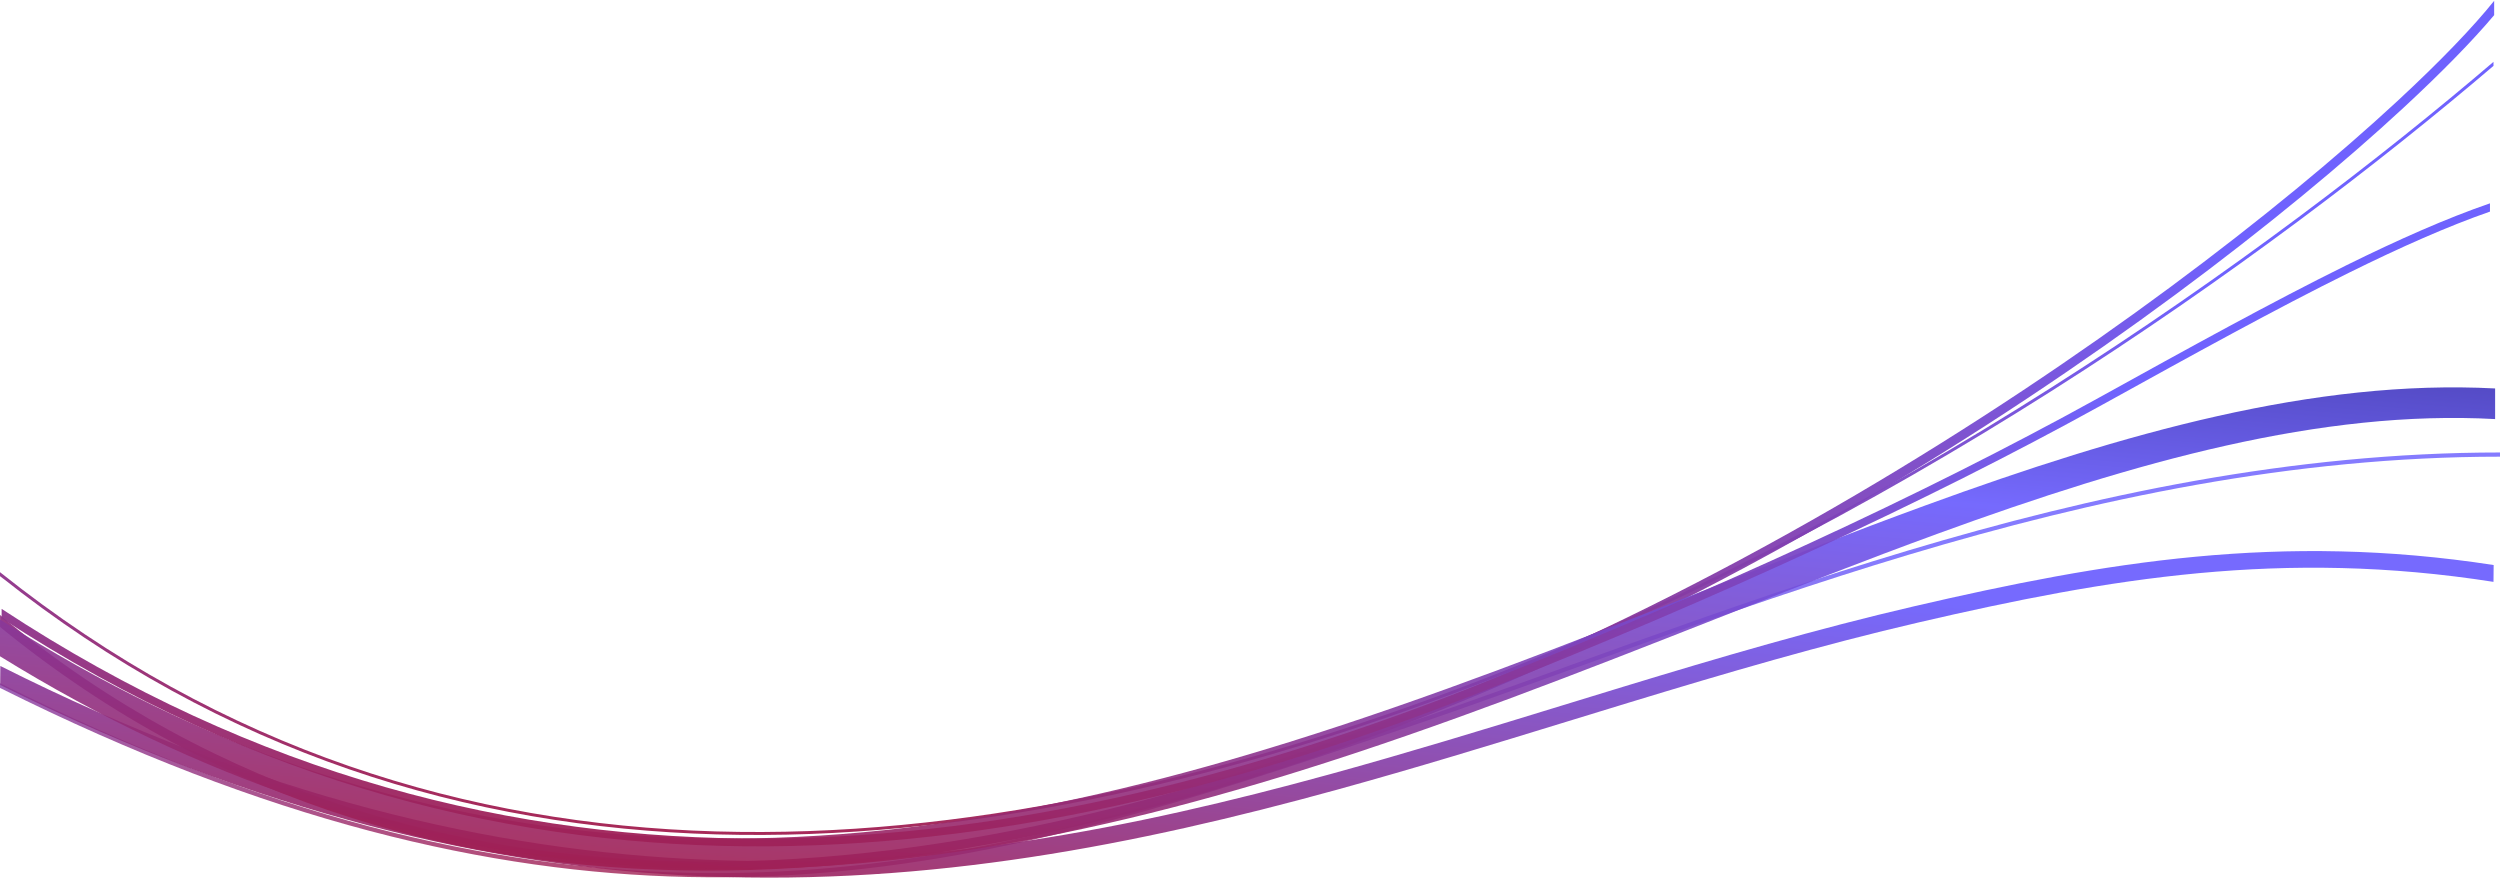
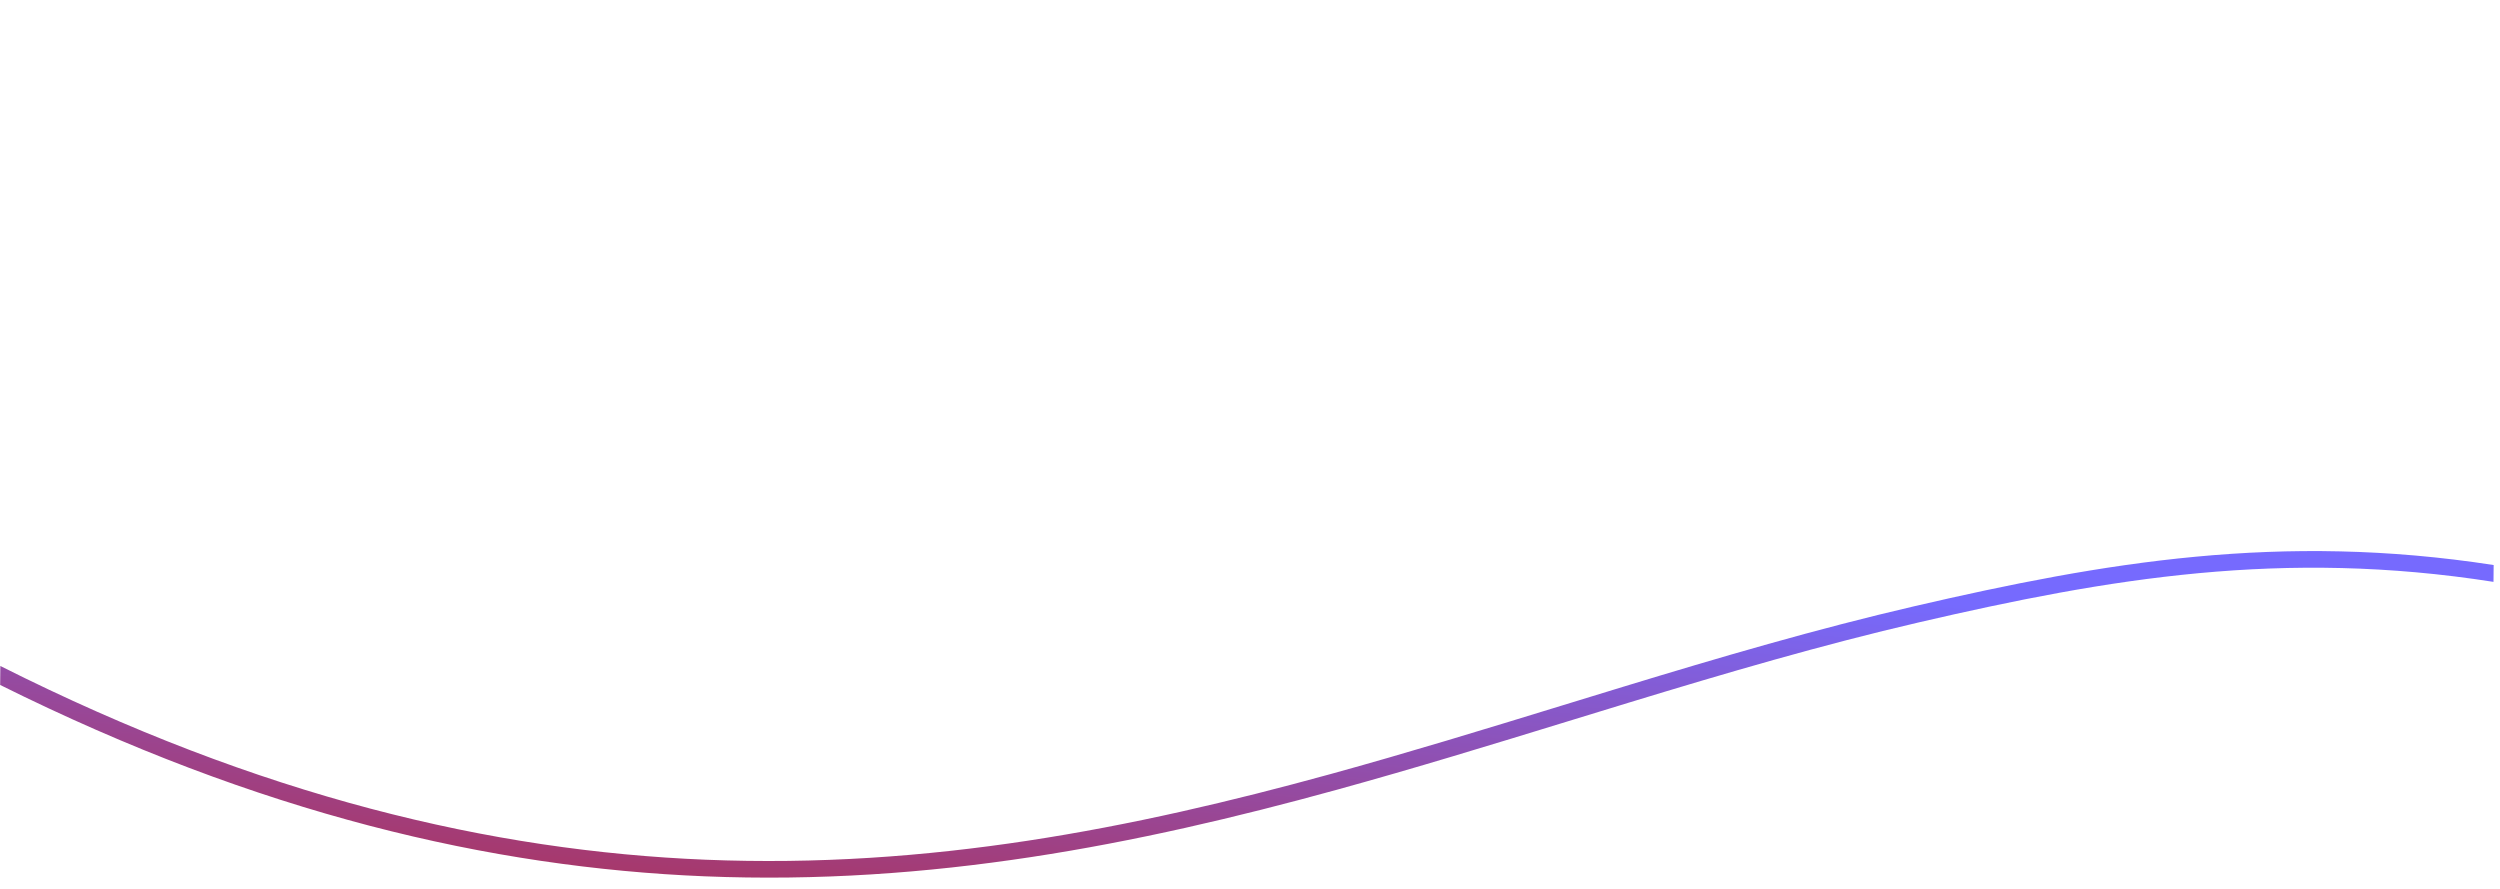
<svg xmlns="http://www.w3.org/2000/svg" width="1536" height="546" viewBox="0 0 1536 546" fill="none">
-   <path opacity="0.8" fill-rule="evenodd" clip-rule="evenodd" d="M859.198 446.013C1046.98 382.754 1280.5 278 1536 278V280.583C1281.03 280.57 1048.07 385.128 860.219 448.399C828.176 459.194 796.494 469.865 764.826 479.889C655.363 514.542 546.102 541.45 422.716 538.823C300.293 536.216 164.068 504.535 0 422.658L4.58227e-05 419.744C164.342 501.953 300.541 533.658 422.781 536.261C545.677 538.878 654.571 512.084 763.924 477.465C795.529 467.461 827.169 456.802 859.198 446.013Z" fill="url(#paint0_linear)" />
  <path opacity="0.9" fill-rule="evenodd" clip-rule="evenodd" d="M1176.18 372.467C1293.52 345.256 1401.34 326.972 1532.1 347.154L1532 357.5C1402.69 337.237 1296.06 355.229 1179.13 382.347C1119.33 396.215 1060.24 413.578 1000.81 431.686C988.483 435.444 976.134 439.234 963.757 443.032C916.565 457.519 869.03 472.112 820.786 485.382C698.956 518.897 572.114 544.136 432.86 538.405C301.457 532.996 159.319 500.025 0.101 420.839L0.213 409.182C160.237 489.65 302.398 522.813 433.364 528.204C570.699 533.857 696.078 508.988 817.345 475.629C865.392 462.413 912.703 447.89 959.873 433.41C972.264 429.605 984.655 425.803 997.039 422.028C1056.51 403.907 1115.94 386.439 1176.18 372.467Z" fill="url(#paint1_linear)" />
-   <path opacity="0.95" fill-rule="evenodd" clip-rule="evenodd" d="M891.451 424.747C1158.39 325.419 1394.77 155.264 1532 38V40.47C1394.46 157.788 1158.56 327.298 892.208 426.407C601.762 534.485 274.9 572.48 0 353.941C0 353.941 5.764 358.838 0.001 354.001L0 351.548C274.38 570.577 600.907 532.861 891.451 424.747Z" fill="url(#paint2_linear)" />
-   <path opacity="0.95" fill-rule="evenodd" clip-rule="evenodd" d="M1472.88 62.162C1499.5 37.51 1519.66 16.415 1532.41 0.5V9.297C1519.35 24.813 1500.51 44.182 1476.72 66.203C1440.7 99.549 1393.16 139.146 1336.69 180.932C1223.75 264.499 1075.01 356.892 911.221 425.546C616.256 549.188 271.674 606.791 0.048 385.221L0.047 377.807C5.801 382.871 0.048 378 0.048 378C269.892 600.972 613.488 544.325 909.023 420.445C1072.3 352.004 1220.65 259.863 1333.31 176.499C1389.64 134.819 1437.03 95.351 1472.88 62.162Z" fill="url(#paint3_linear)" />
-   <path opacity="0.9" fill-rule="evenodd" clip-rule="evenodd" d="M1183.56 310.311C1305.41 265.866 1422.34 232.854 1533 238.664V257.481C1426.56 251.628 1312.66 283.358 1190.69 327.841C1146.42 343.986 1101 361.857 1054.58 380.116C971.983 412.609 886.26 446.332 798.396 473.744C660.657 516.717 515.781 544.885 364.568 529.964C246.379 518.301 124.769 480.361 0 403.219L0 380.684C126.121 460.896 248.374 499.61 366.626 511.279C513.953 525.816 655.81 498.449 792.182 455.902C879.474 428.669 963.759 395.501 1045.8 363.218C1092.39 344.88 1138.27 326.828 1183.56 310.311Z" fill="url(#paint4_linear)" />
-   <path opacity="0.95" fill-rule="evenodd" clip-rule="evenodd" d="M1441.44 163.075C1473.62 147.19 1503.19 134.089 1529.84 124.929V130.005C1503.93 139.028 1475.11 151.812 1443.65 167.348C1398.25 189.759 1347.49 217.82 1292.15 248.416L1292 248.501C1181.39 309.65 1055.76 366.922 915.656 422.901C637.966 533.852 315.354 585.178 1 379.847L1 374.086C314.277 580.226 636.02 529.46 913.807 418.47C1053.63 362.606 1179.03 305.458 1289.69 244.279L1289.74 244.249C1345.06 213.669 1395.93 185.547 1441.44 163.075Z" fill="url(#paint5_linear)" />
  <defs>
    <linearGradient id="paint0_linear" x1="1680.59" y1="611.954" x2="1693.08" y2="227.263" gradientUnits="userSpaceOnUse">
      <stop stop-color="#A9173A" />
      <stop offset="0.651" stop-color="#675AFE" />
    </linearGradient>
    <linearGradient id="paint1_linear" x1="1771.68" y1="707.473" x2="1810.01" y2="271.98" gradientUnits="userSpaceOnUse">
      <stop stop-color="#A9173A" />
      <stop offset="0.651" stop-color="#675AFE" />
    </linearGradient>
    <linearGradient id="paint2_linear" x1="1664.4" y1="634.667" x2="1705.33" y2="-35.676" gradientUnits="userSpaceOnUse">
      <stop stop-color="#A9173A" />
      <stop offset="0.651" stop-color="#675AFE" />
    </linearGradient>
    <linearGradient id="paint3_linear" x1="1676.66" y1="684.297" x2="1728.95" y2="-100.735" gradientUnits="userSpaceOnUse">
      <stop stop-color="#A9173A" />
      <stop offset="0.651" stop-color="#675AFE" />
    </linearGradient>
    <linearGradient id="paint4_linear" x1="1690.33" y1="679.008" x2="1730.7" y2="173.515" gradientUnits="userSpaceOnUse">
      <stop stop-color="#A9173A" />
      <stop offset="0.651" stop-color="#675AFE" />
      <stop offset="0.884" stop-color="#3A30B2" />
    </linearGradient>
    <linearGradient id="paint5_linear" x1="1577.88" y1="662.679" x2="1622.93" y2="45.176" gradientUnits="userSpaceOnUse">
      <stop stop-color="#A9173A" />
      <stop offset="0.651" stop-color="#675AFE" />
    </linearGradient>
    <linearGradient id="paint6_linear" x1="1816.67" y1="697.696" x2="1846.48" y2="289.586" gradientUnits="userSpaceOnUse">
      <stop stop-color="#F61B84" />
      <stop offset="0.651" stop-color="#675AFE" />
    </linearGradient>
  </defs>
</svg>